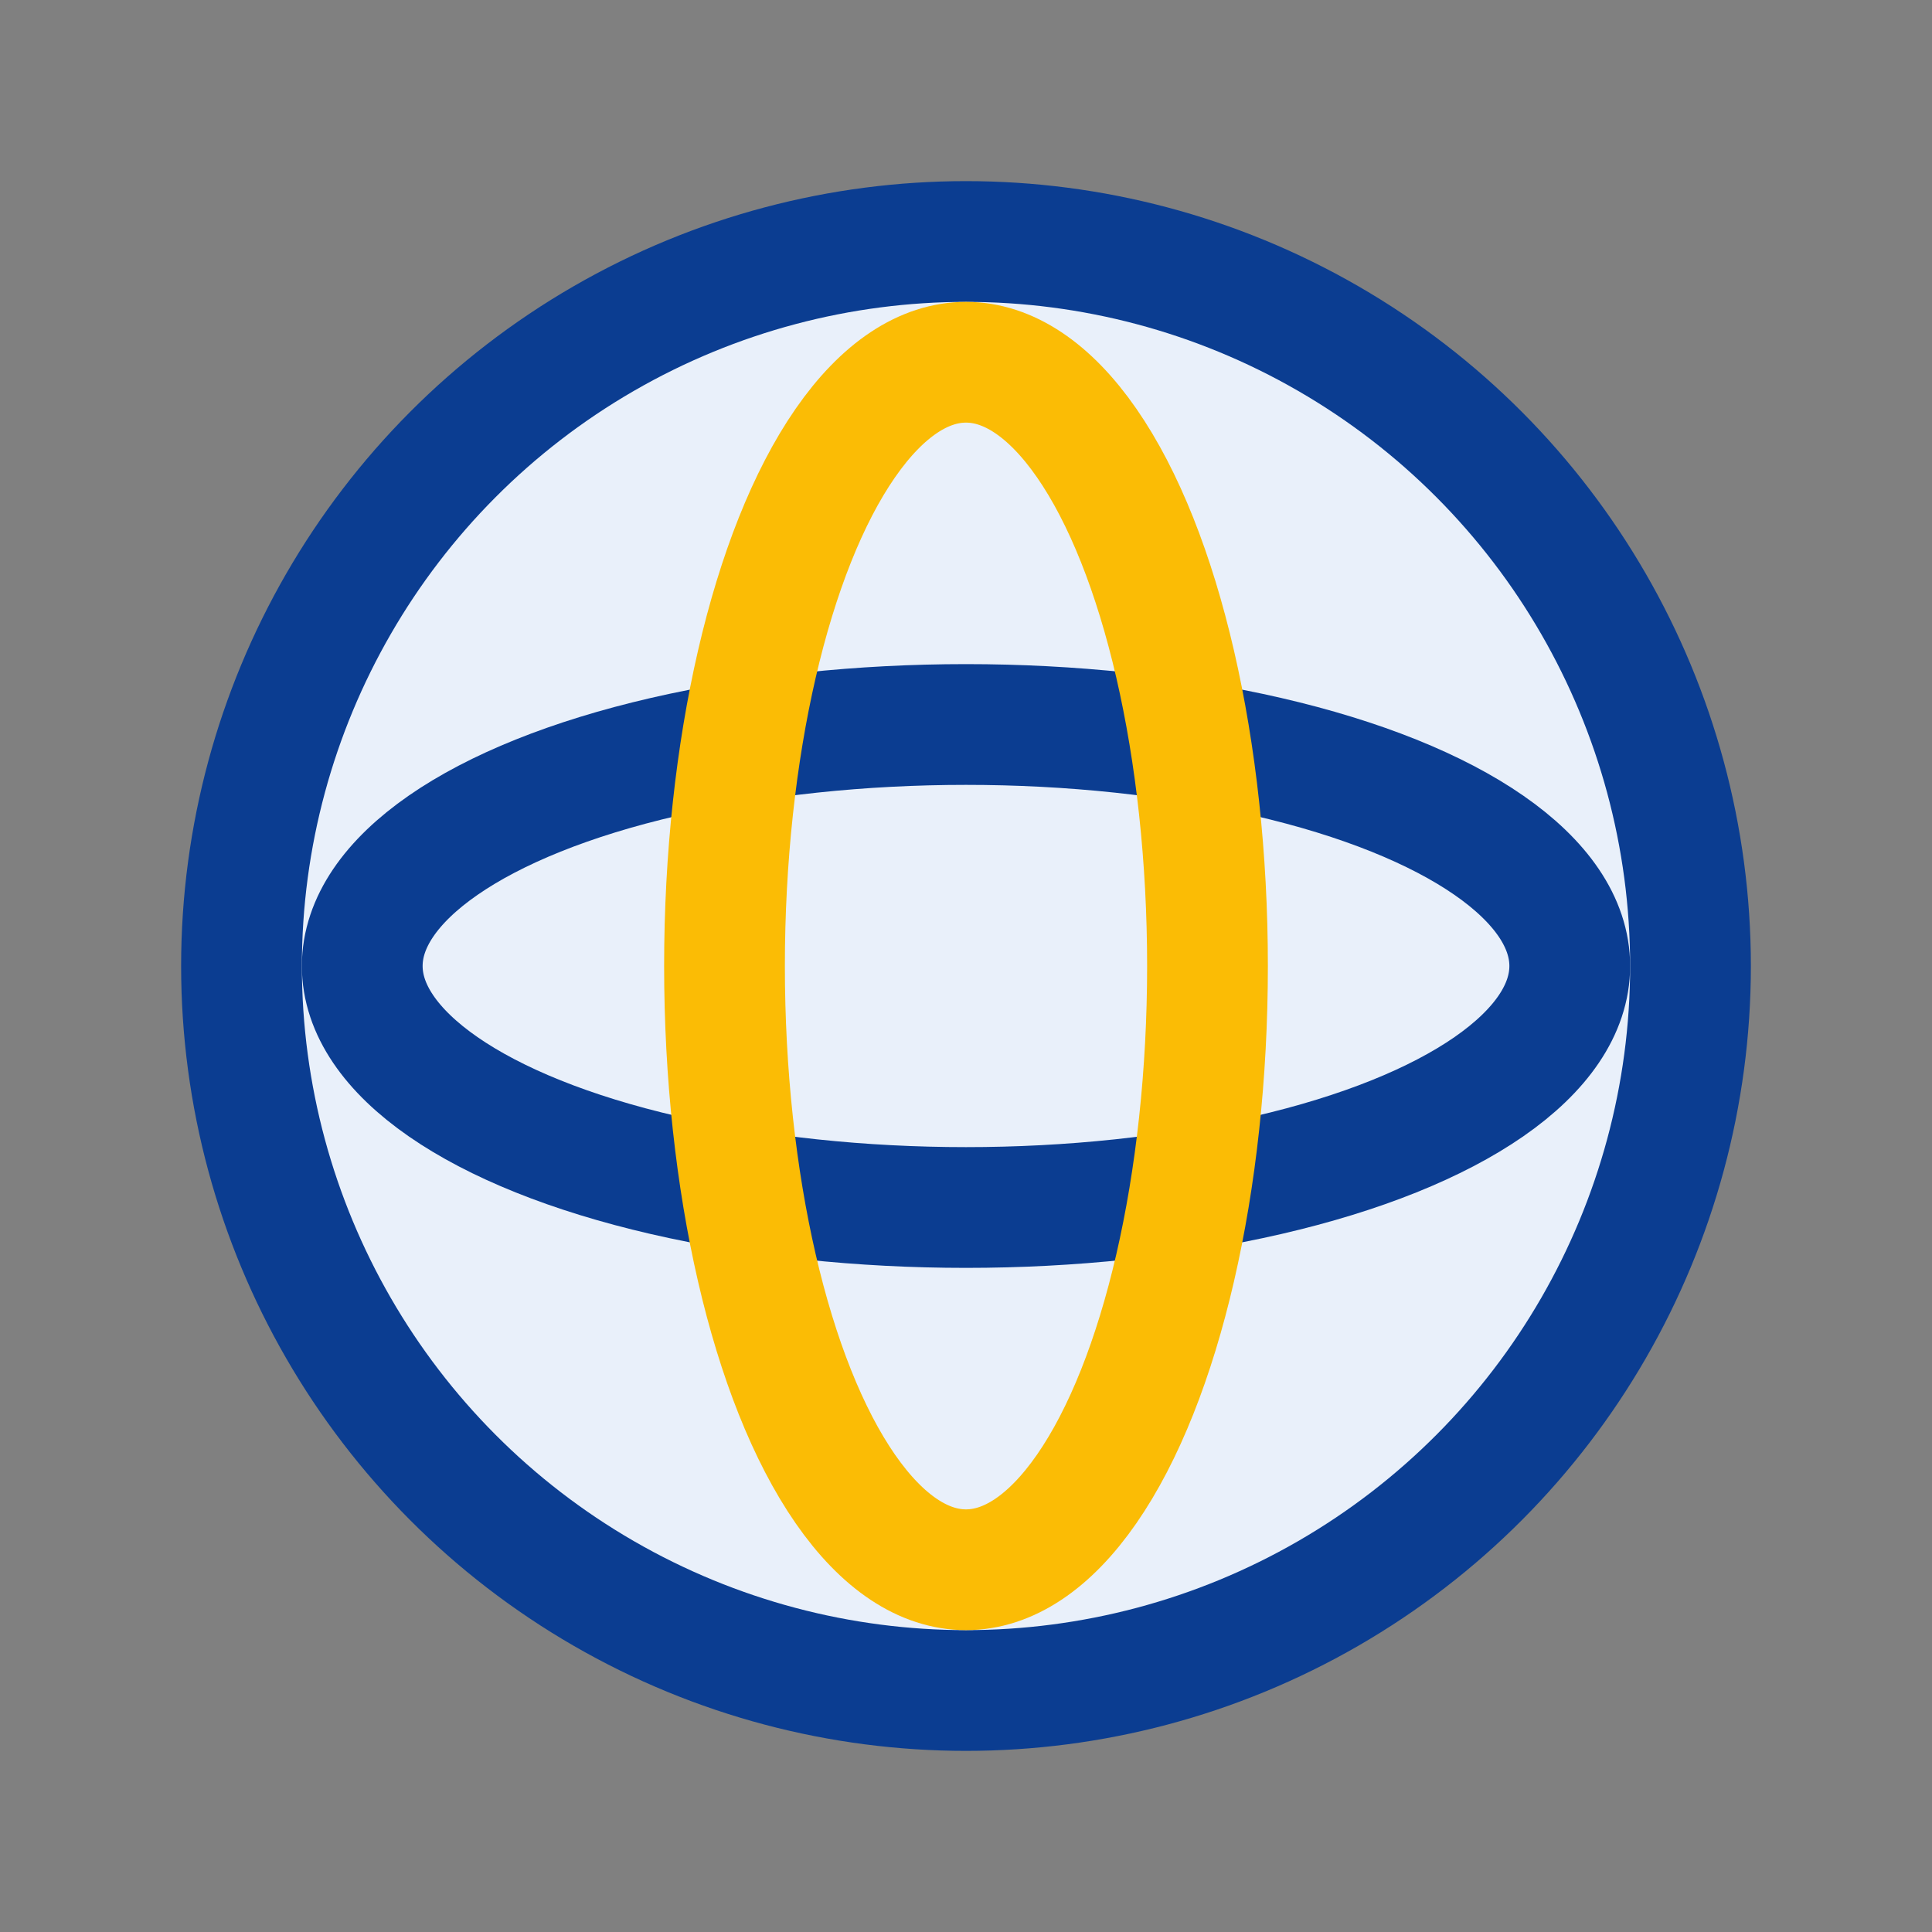
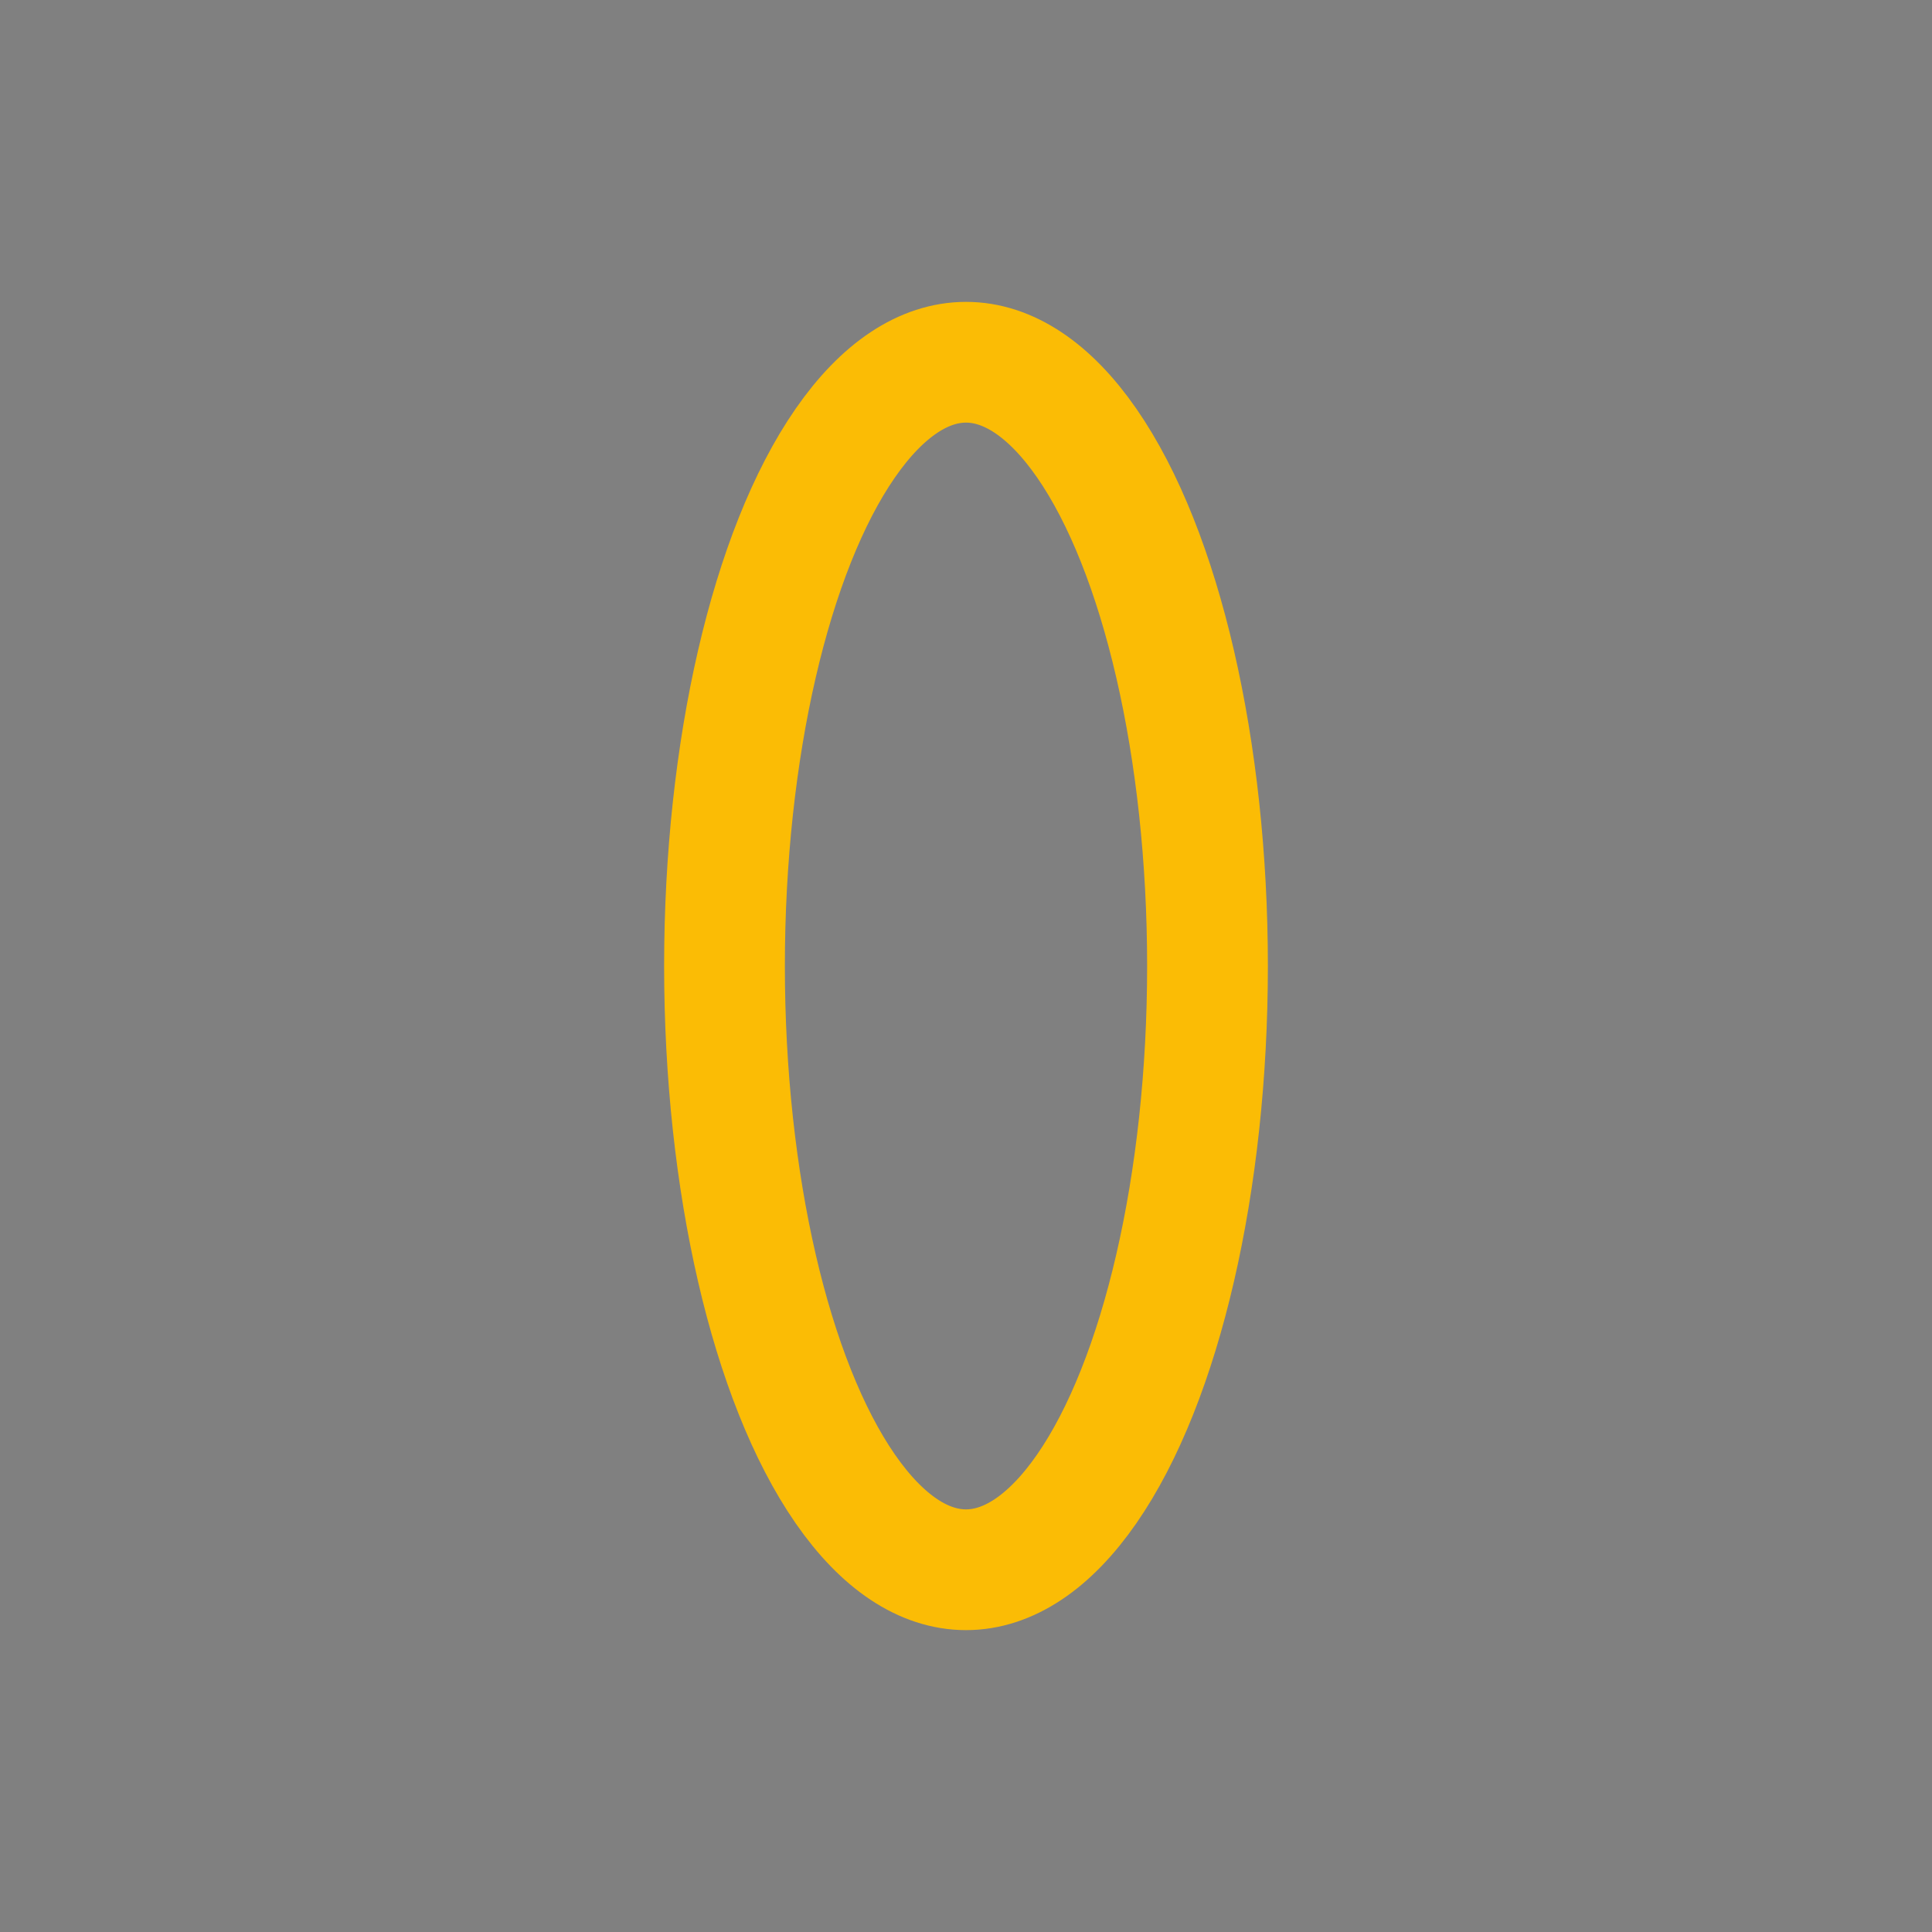
<svg xmlns="http://www.w3.org/2000/svg" width="32" height="32" viewBox="0 0 32 32">
  <rect x="0" y="0" width="32" height="32" fill="#808080" stroke="none" />
-   <circle cx="16" cy="16" r="12" fill="#E9F0FA" stroke="#0B3D91" stroke-width="2" />
-   <ellipse cx="16" cy="16" rx="10" ry="4" stroke="#0B3D91" stroke-width="2" fill="none" />
  <ellipse cx="16" cy="16" rx="4" ry="10" stroke="#FBBC05" stroke-width="2" fill="none" />
</svg>